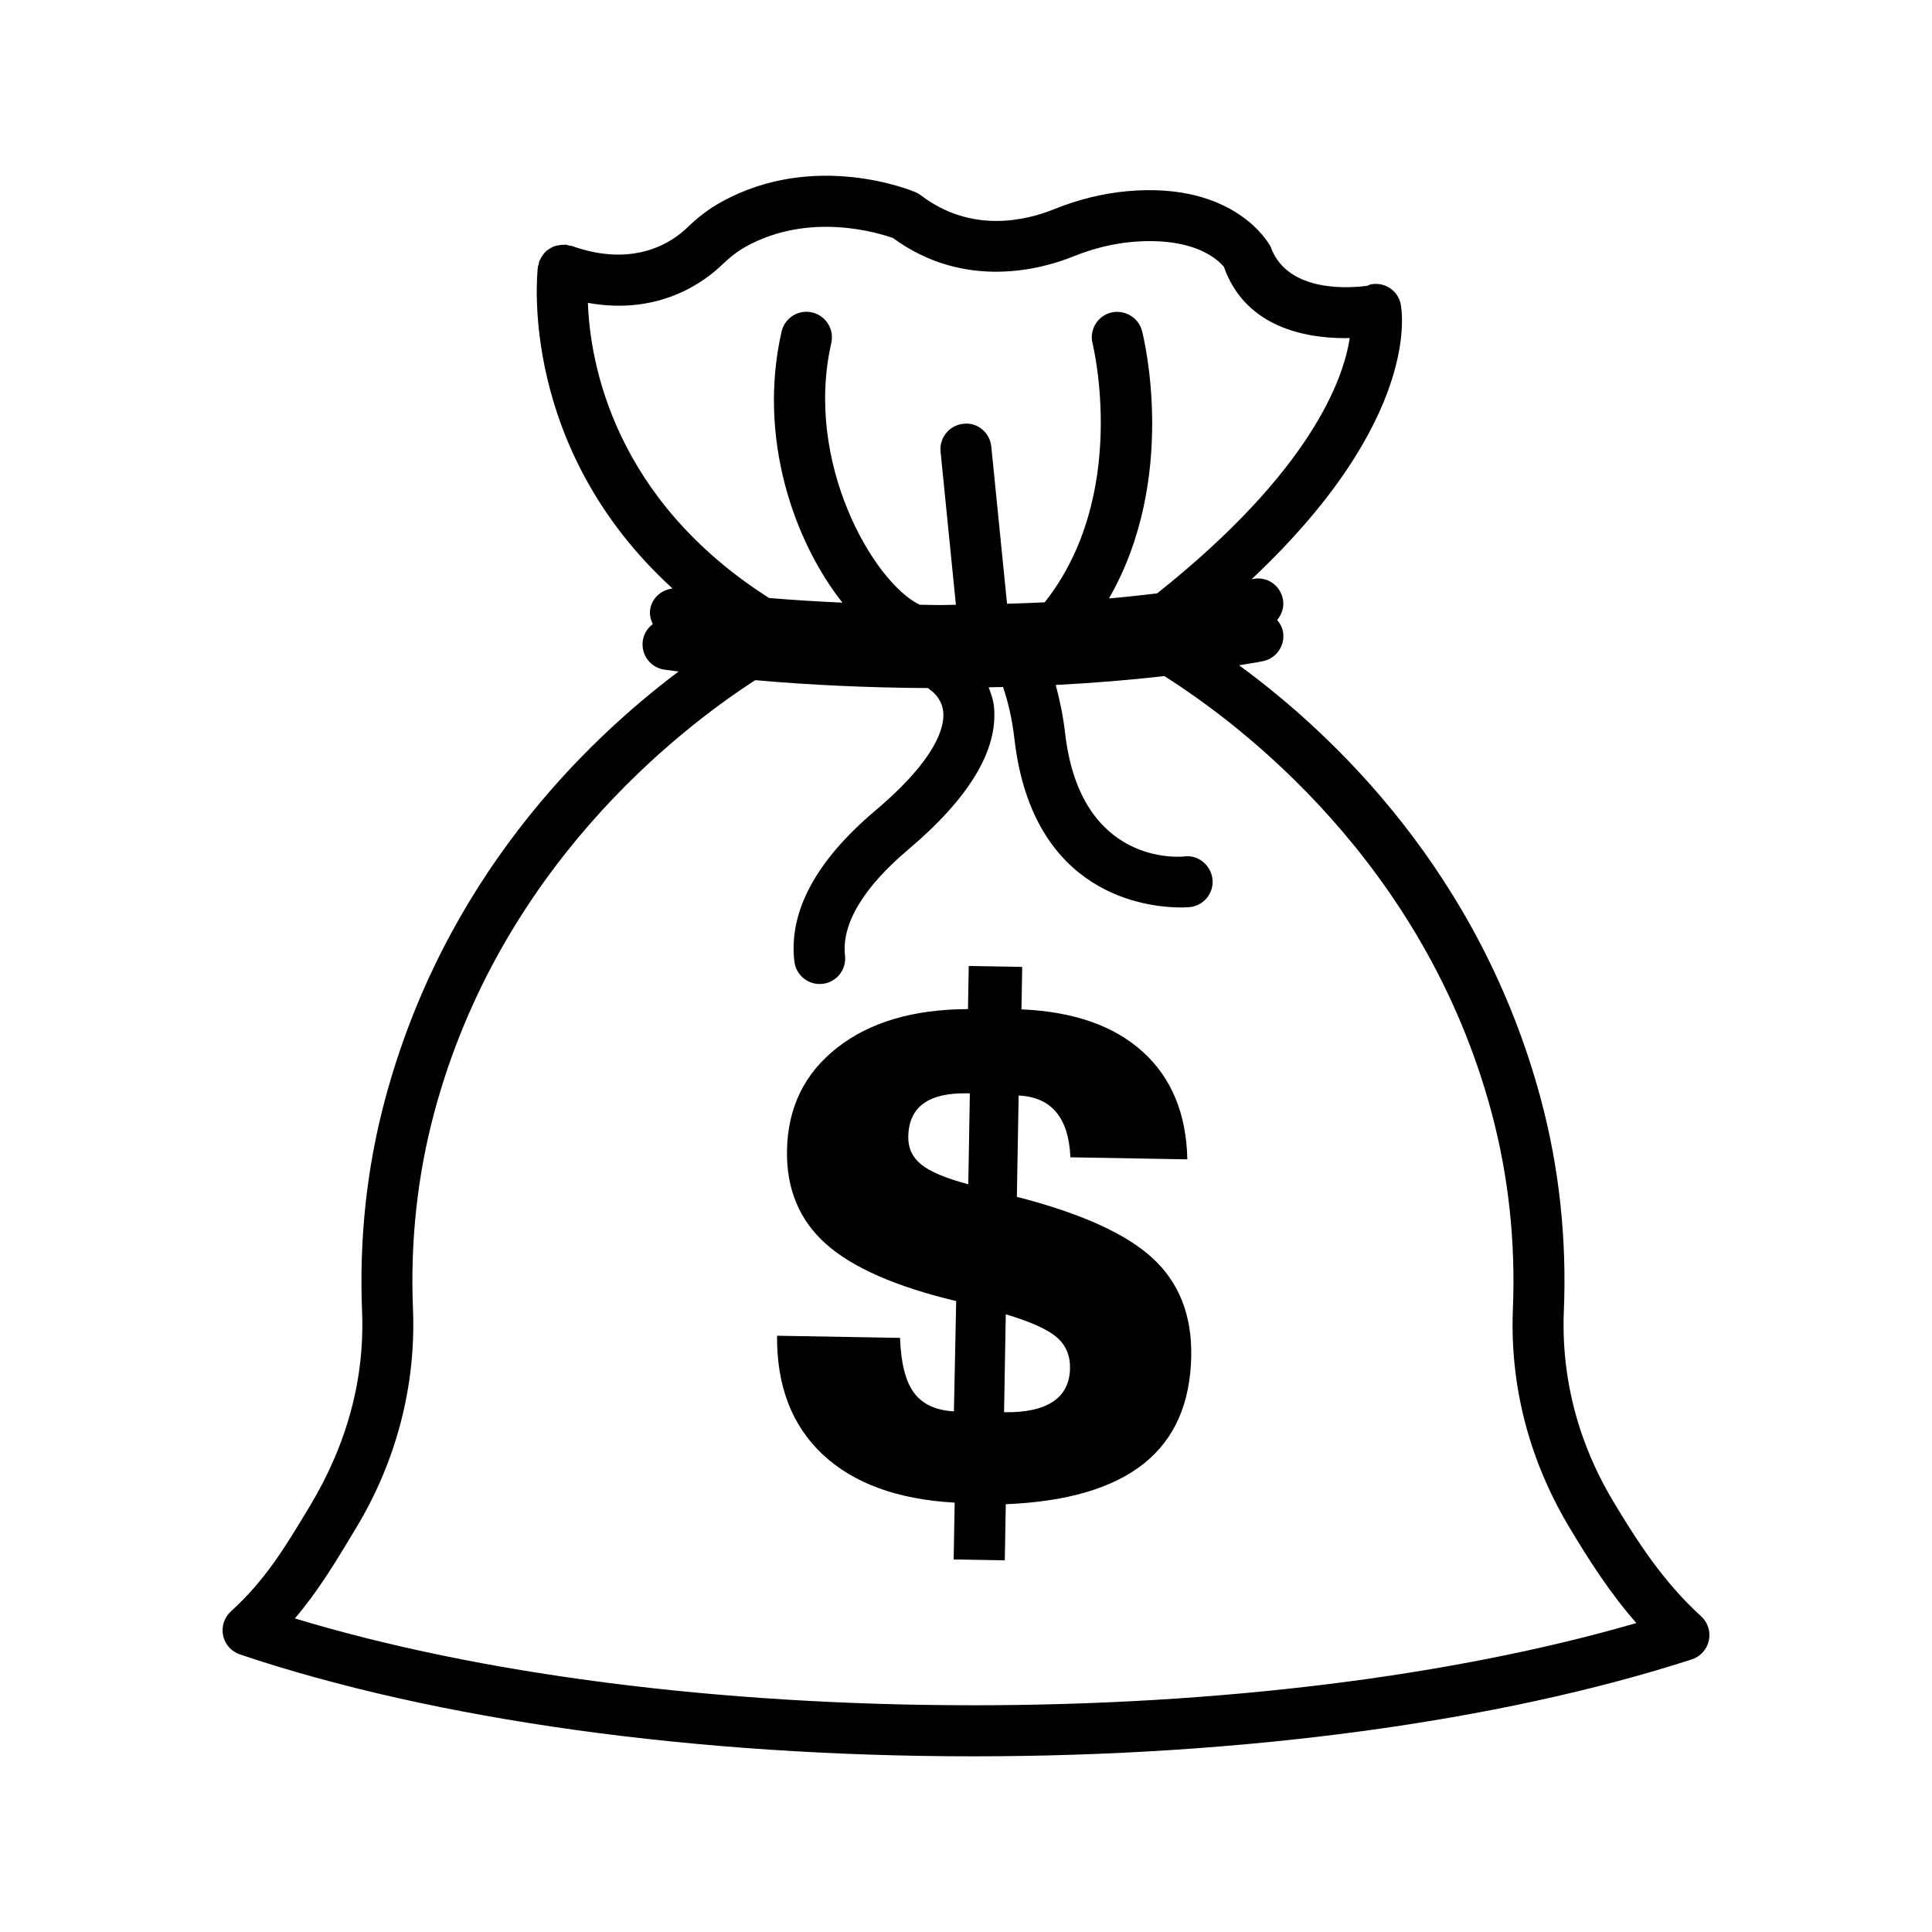
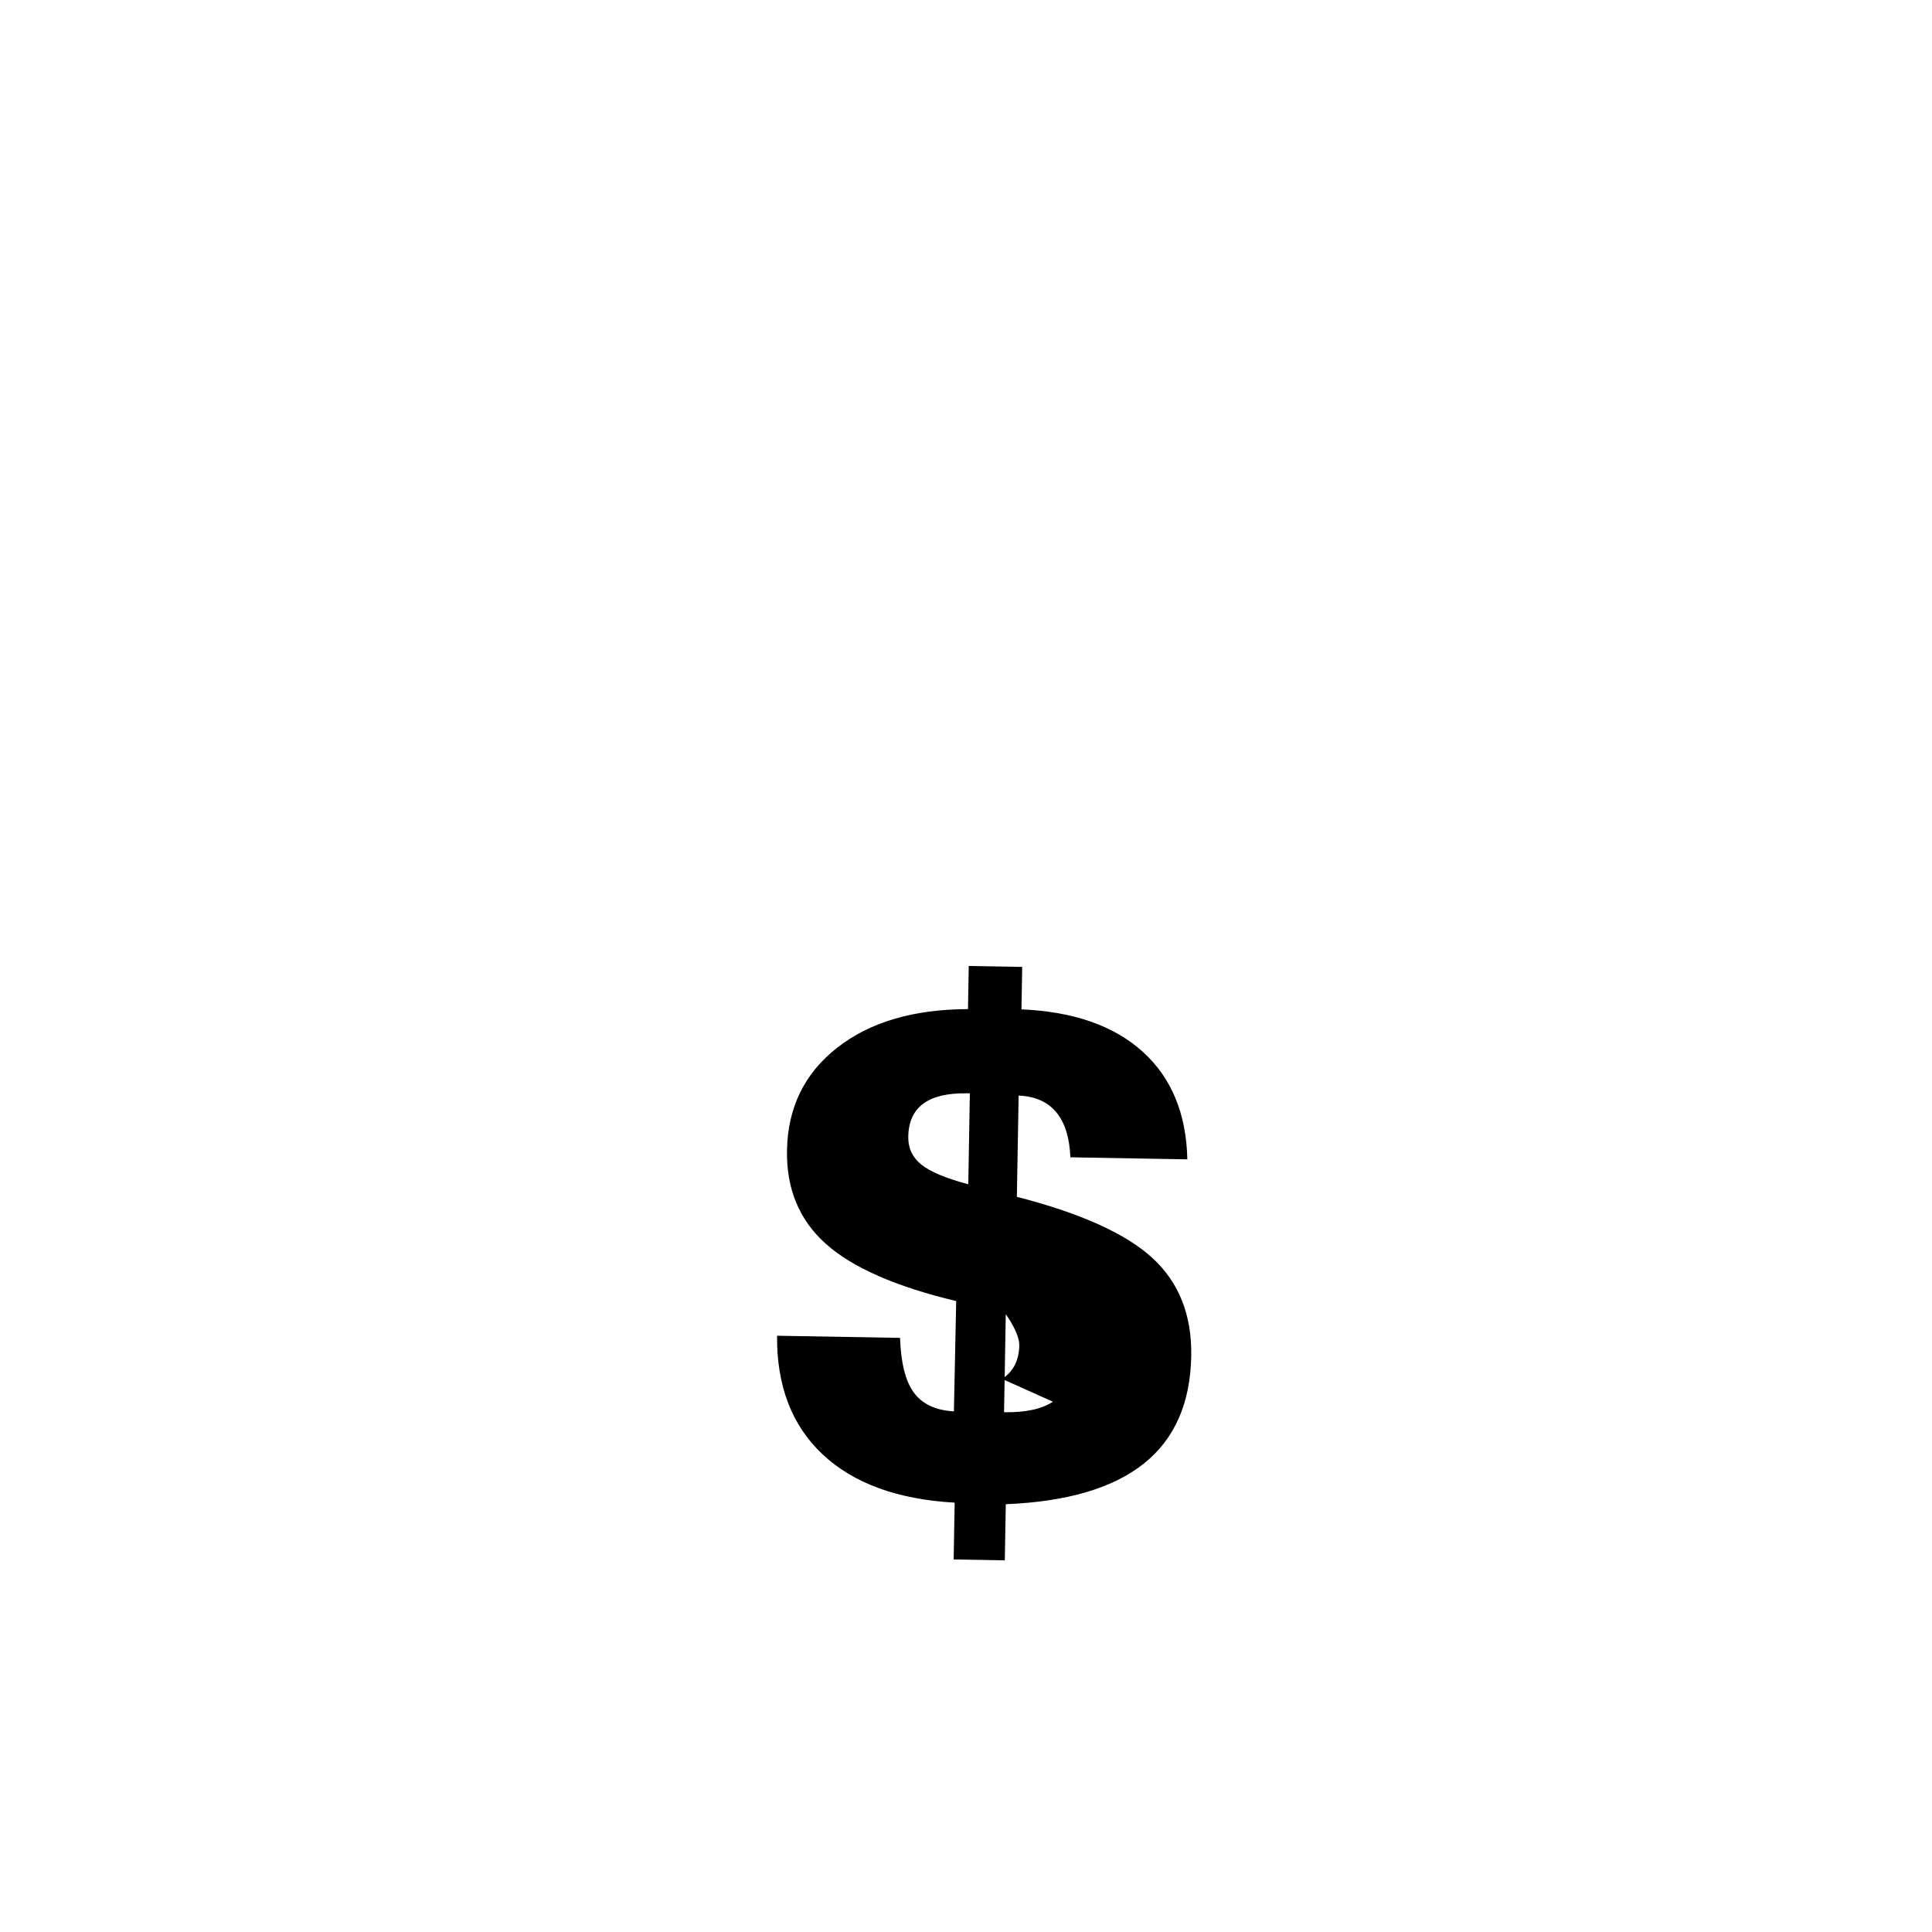
<svg xmlns="http://www.w3.org/2000/svg" fill="#000000" width="800px" height="800px" version="1.1" viewBox="144 144 512 512">
  <g>
-     <path d="m594.8 572.32c-10.094-9.172-17.055-20.09-23.305-30.48-3.594-6.019-6.516-12.371-8.66-18.867-3.348-10.191-4.832-20.781-4.402-31.453 0.809-19.199-1.238-38.082-6.055-56.109-16.113-60.207-55.164-96.918-80.012-115.11 2.074-0.375 4.457-0.684 6.383-1.094 3.644-0.777 5.988-4.363 5.211-8.008-0.238-1.129-0.805-2.07-1.496-2.898 1.273-1.535 1.941-3.547 1.496-5.644-0.777-3.644-4.273-6.012-8.016-5.203-0.078 0.016-0.176 0.027-0.254 0.043 45.375-42.664 39.789-71.668 39.477-73.059-0.809-3.586-4.356-5.797-7.934-5.062-0.297 0.059-0.527 0.242-0.805 0.34-3.949 0.57-21.23 2.223-25.703-10.336-0.363-0.711-9.383-17.301-38.02-14.711-6.449 0.586-12.965 2.191-19.348 4.773-7.465 3.012-21.945 6.508-35.289-3.668-0.453-0.348-0.941-0.625-1.461-0.848-1.082-0.453-26.727-11.059-51.418 2.582-3.258 1.797-6.168 3.992-9.16 6.894-3.547 3.43-13.648 10.812-30.512 4.773-0.277-0.102-0.559-0.062-0.84-0.125-0.227-0.051-0.418-0.184-0.652-0.211-0.18-0.02-0.328 0.047-0.504 0.039-0.512-0.023-0.992 0.023-1.488 0.117-0.457 0.078-0.887 0.168-1.301 0.328-0.289 0.117-0.547 0.266-0.816 0.422-0.516 0.289-0.98 0.609-1.395 1.023-0.188 0.184-0.336 0.391-0.5 0.602-0.359 0.457-0.66 0.934-0.891 1.484-0.066 0.148-0.188 0.25-0.242 0.406-0.082 0.23-0.047 0.465-0.102 0.695-0.062 0.27-0.211 0.496-0.242 0.781-0.273 2.258-5.004 48.102 35.684 85.223-2.969 0.363-5.461 2.488-5.93 5.574-0.207 1.387 0.133 2.684 0.699 3.859-1.363 1.016-2.356 2.527-2.637 4.336-0.578 3.688 1.938 7.141 5.625 7.719 1.207 0.191 2.606 0.324 3.852 0.5-24.906 18.723-62.172 54.988-77.809 113.47-4.824 17.996-6.863 36.863-6.078 56.109 0.719 17.516-3.801 34.902-13.812 51.559-6.574 10.934-11.762 19.594-20.957 27.957-1.766 1.617-2.547 4.043-2.062 6.383 0.496 2.344 2.191 4.254 4.461 5.016 51.75 17.402 120.77 27 194.37 27 71.477 0 139.1-9.121 190.39-25.68 2.293-0.742 4.023-2.656 4.519-5.016 0.512-2.363-0.266-4.805-2.062-6.422zm-295-348.06c18.906 3.43 30.961-5.633 35.637-10.172 2.109-2.043 4.113-3.562 6.293-4.766 16.914-9.336 35.238-3.555 38.957-2.219 19.141 14.012 39.723 8.105 47.723 4.867 5.18-2.086 10.391-3.383 15.52-3.852 18.742-1.648 24.234 6.559 24.406 6.57 5.684 16.133 21.715 18.922 32.113 18.922 0.445 0 0.816-0.027 1.238-0.039-1.617 10.891-10.289 35.273-51.035 67.684-4.18 0.473-8.27 0.973-12.762 1.34 18.406-32.07 9.207-69.152 8.754-70.906-0.941-3.613-4.668-5.715-8.23-4.848-3.613 0.934-5.789 4.609-4.867 8.223 0.113 0.41 9.812 40.121-12.695 68.566-3.289 0.156-6.602 0.266-9.977 0.367l-4.172-41.645c-0.371-3.711-3.652-6.5-7.398-6.043-3.711 0.371-6.414 3.68-6.043 7.398l4.062 40.559c-1.383 0.008-2.703 0.082-4.098 0.082-1.863 0-3.68-0.07-5.535-0.086-0.02-0.008-0.027-0.027-0.047-0.035-12.09-5.922-30.594-37.531-23.34-69.34 0.824-3.637-1.453-7.258-5.09-8.09-3.621-0.84-7.258 1.445-8.09 5.09-6.398 28.07 3.297 55.605 16.133 71.824-6.707-0.301-13.18-0.711-19.445-1.234-41.211-26.266-47.453-62.383-48.012-78.219zm102.14 371.65c-67.375 0-130.68-8.129-179.8-23.008 6.176-7.242 10.805-14.941 16.312-24.113 10.621-17.664 15.809-37.656 14.992-57.824-0.734-17.863 1.152-35.379 5.617-52.055 17.34-64.812 64.578-101.39 85.086-114.66 14.27 1.27 29.785 2.008 45.809 2.094 0.203 0.148 0.336 0.355 0.559 0.48 0.023 0.016 3.082 1.965 3.457 5.848 0.355 3.785-1.5 12.207-18.004 26.141-15.77 13.328-22.984 26.777-21.457 39.98 0.406 3.445 3.324 5.981 6.703 5.981 0.254 0 0.52-0.016 0.785-0.043 3.711-0.43 6.367-3.785 5.938-7.488-0.965-8.312 4.832-18.027 16.758-28.105 16.164-13.656 23.809-26.355 22.727-37.746-0.191-2.019-0.82-3.633-1.422-5.254 1.273-0.027 2.559-0.043 3.824-0.074 1.336 3.984 2.402 8.48 3.008 13.73 4.766 41.664 35.379 44.691 44.152 44.691 1.434 0 2.293-0.082 2.344-0.09 3.711-0.395 6.398-3.734 5.988-7.438-0.414-3.711-3.859-6.5-7.438-5.988-1.188 0.125-27.594 2.523-31.617-32.715-0.535-4.637-1.426-8.809-2.484-12.73 10.188-0.531 19.785-1.328 28.773-2.356 19.512 12.309 68.941 49.145 86.754 115.74 4.469 16.707 6.367 34.223 5.625 52.055-0.496 12.32 1.203 24.508 5.062 36.234 2.457 7.453 5.789 14.711 9.914 21.59 5.047 8.395 10.539 17.121 17.746 25.336-48.574 14.086-110.42 21.789-175.71 21.789z" />
-     <path d="m413.48 461.17 0.469-26.836c4.367 0.195 7.691 1.672 9.977 4.426 2.285 2.758 3.531 6.734 3.734 11.938l30.996 0.543c-0.262-12.113-4.199-21.617-11.816-28.512-7.617-6.894-18.328-10.641-32.141-11.238l0.195-11.246-14.168-0.246-0.199 11.426c-14.473 0.043-26.031 3.457-34.688 10.246-8.652 6.789-13.078 15.852-13.277 27.188-0.18 10.215 3.25 18.469 10.285 24.766 7.035 6.293 18.555 11.352 34.551 15.176l-0.602 29.227c-4.781-0.262-8.293-1.887-10.547-4.879-2.25-2.992-3.496-7.856-3.731-14.594l-32.59-0.57c-0.113 13.285 3.91 23.77 12.074 31.441s19.828 11.938 34.992 12.793l-0.262 15.055 13.551 0.238 0.262-14.879c16.195-0.664 28.379-4.242 36.555-10.746 8.176-6.5 12.371-16.012 12.59-28.527 0.191-10.805-3.219-19.445-10.223-25.914-7-6.477-18.996-11.902-35.988-16.273zm-12.875-3.324c-5.938-1.582-10.086-3.32-12.445-5.223s-3.512-4.356-3.461-7.371c0.07-3.957 1.406-6.887 4.008-8.789s6.473-2.809 11.609-2.723l0.707 0.012zm22.422 57.621c-2.957 1.957-7.269 2.883-12.941 2.785l0.453-25.949c6.519 1.945 11.004 3.957 13.449 6.039s3.637 4.832 3.578 8.258c-0.066 3.957-1.582 6.91-4.539 8.867z" />
+     <path d="m413.48 461.17 0.469-26.836c4.367 0.195 7.691 1.672 9.977 4.426 2.285 2.758 3.531 6.734 3.734 11.938l30.996 0.543c-0.262-12.113-4.199-21.617-11.816-28.512-7.617-6.894-18.328-10.641-32.141-11.238l0.195-11.246-14.168-0.246-0.199 11.426c-14.473 0.043-26.031 3.457-34.688 10.246-8.652 6.789-13.078 15.852-13.277 27.188-0.18 10.215 3.25 18.469 10.285 24.766 7.035 6.293 18.555 11.352 34.551 15.176l-0.602 29.227c-4.781-0.262-8.293-1.887-10.547-4.879-2.25-2.992-3.496-7.856-3.731-14.594l-32.59-0.57c-0.113 13.285 3.91 23.77 12.074 31.441s19.828 11.938 34.992 12.793l-0.262 15.055 13.551 0.238 0.262-14.879c16.195-0.664 28.379-4.242 36.555-10.746 8.176-6.5 12.371-16.012 12.59-28.527 0.191-10.805-3.219-19.445-10.223-25.914-7-6.477-18.996-11.902-35.988-16.273zm-12.875-3.324c-5.938-1.582-10.086-3.32-12.445-5.223s-3.512-4.356-3.461-7.371c0.07-3.957 1.406-6.887 4.008-8.789s6.473-2.809 11.609-2.723l0.707 0.012zm22.422 57.621c-2.957 1.957-7.269 2.883-12.941 2.785l0.453-25.949s3.637 4.832 3.578 8.258c-0.066 3.957-1.582 6.91-4.539 8.867z" />
  </g>
</svg>